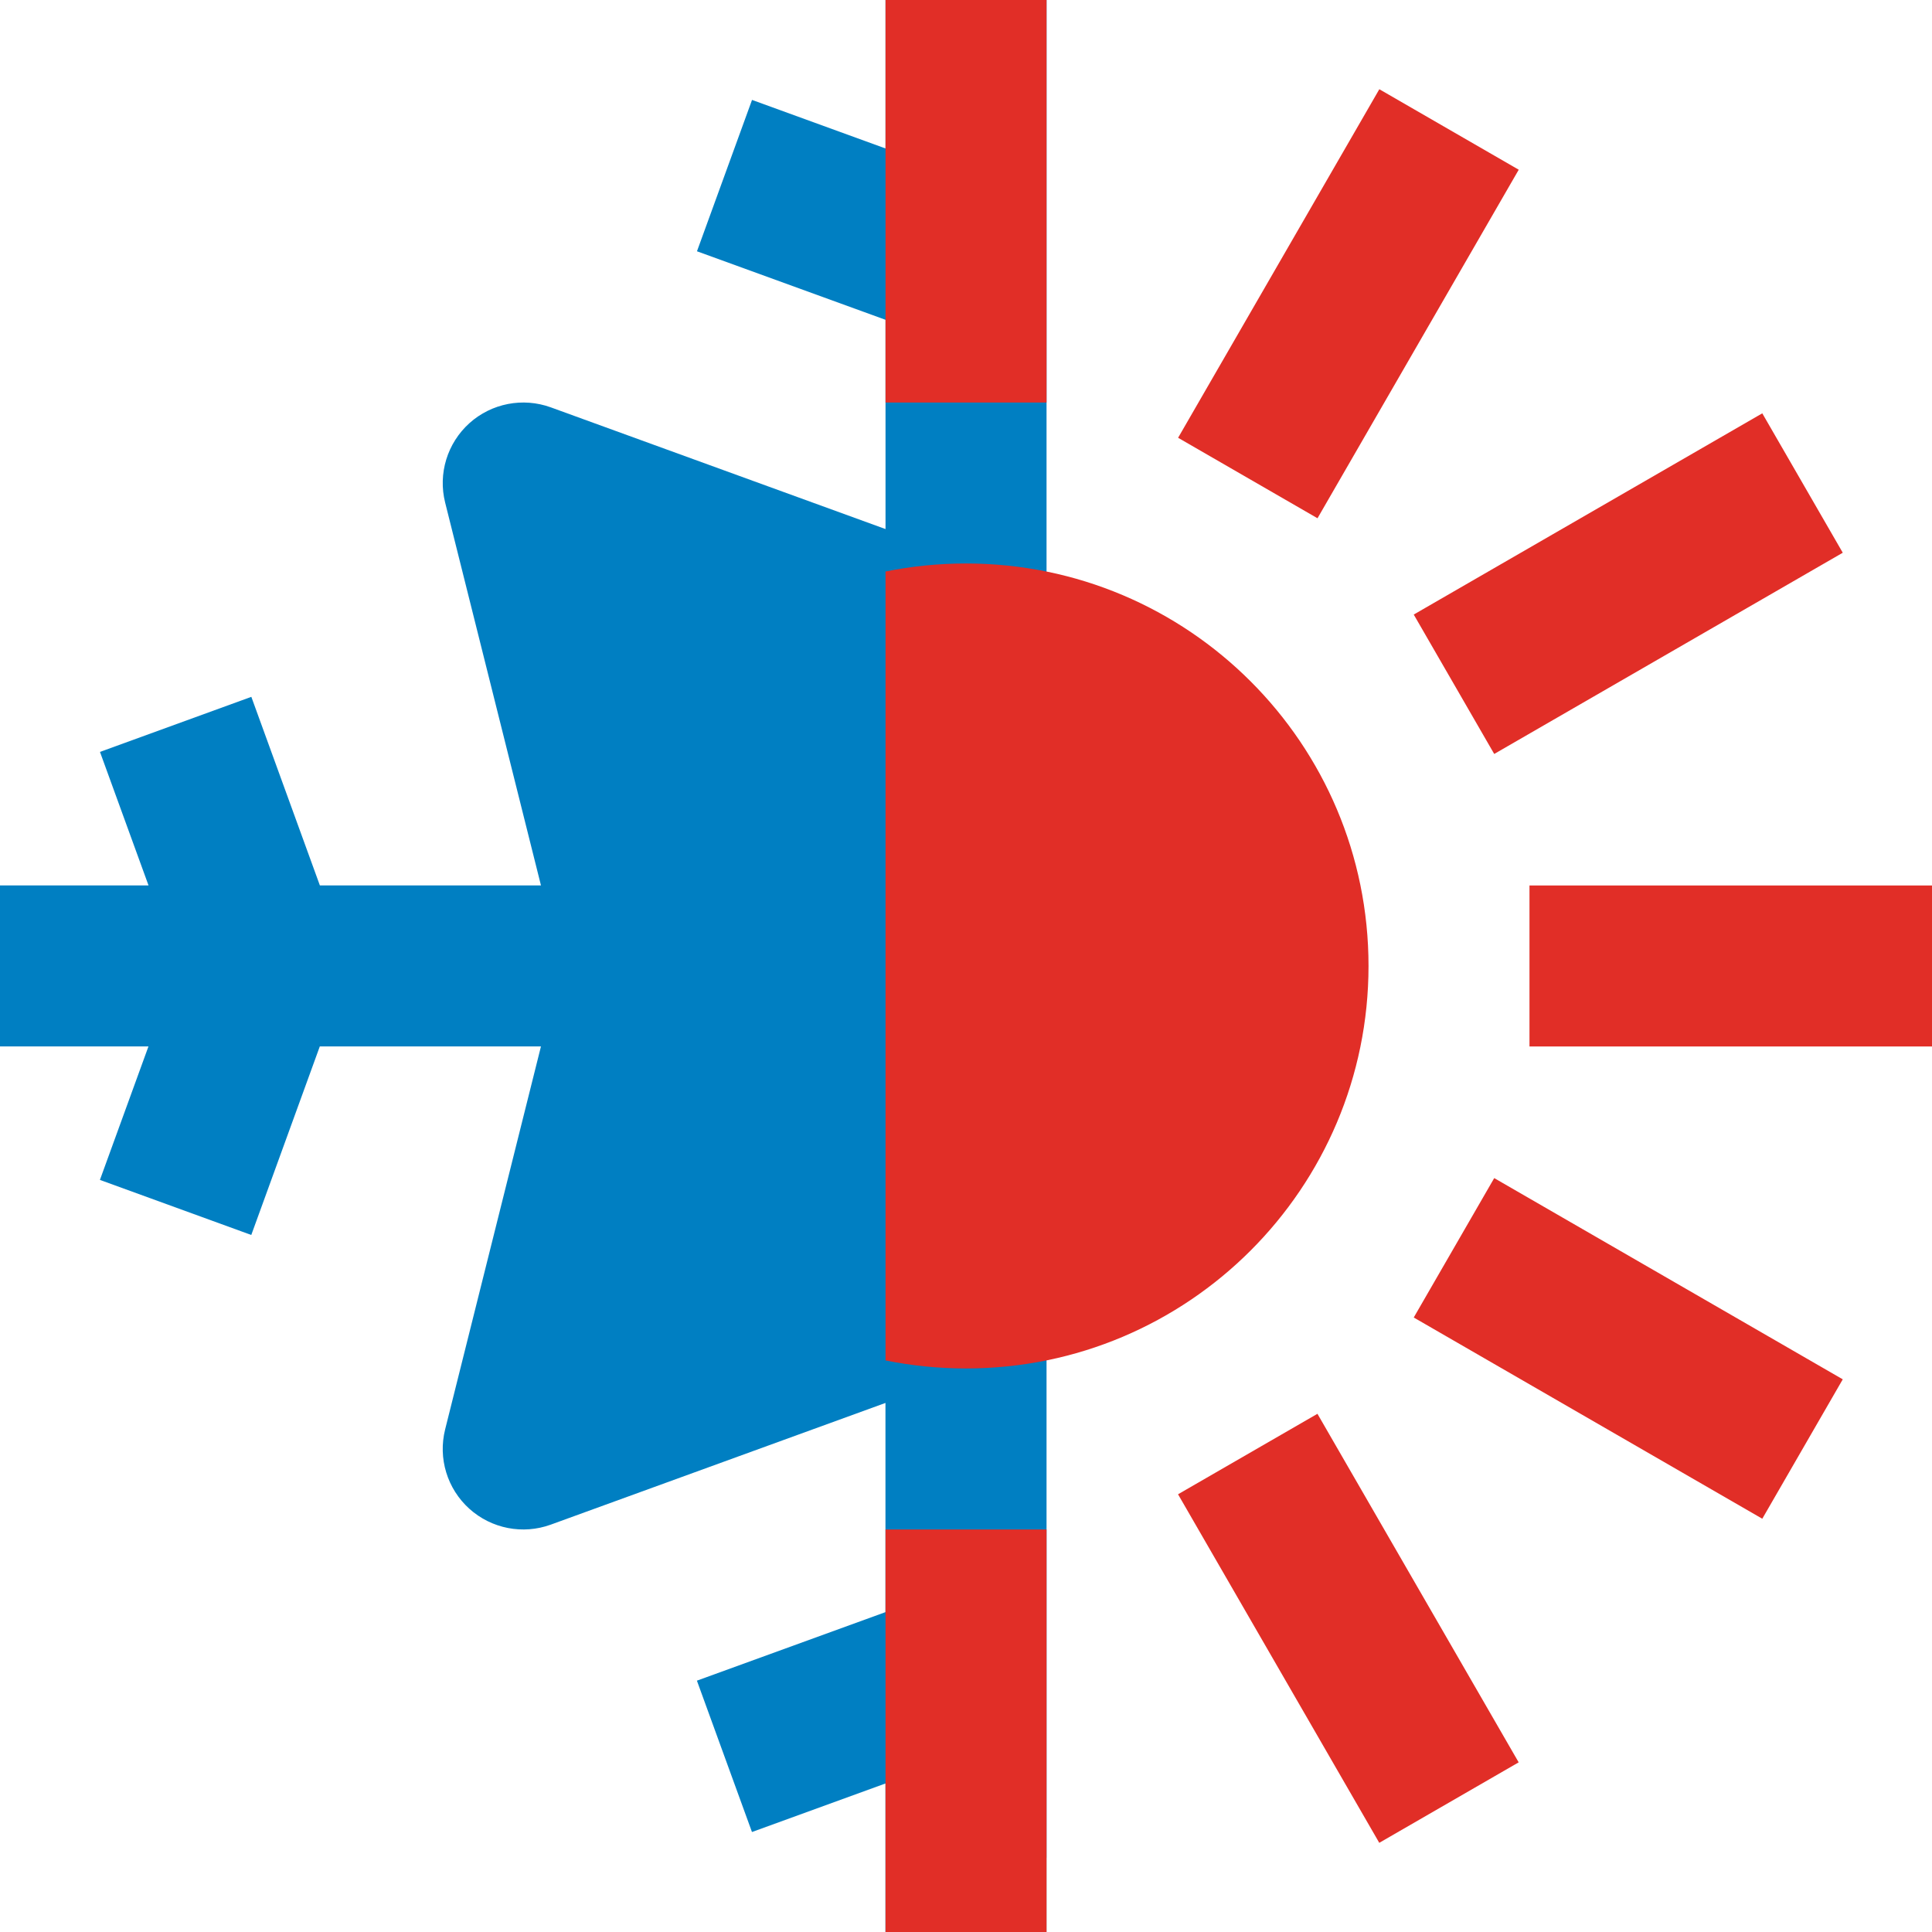
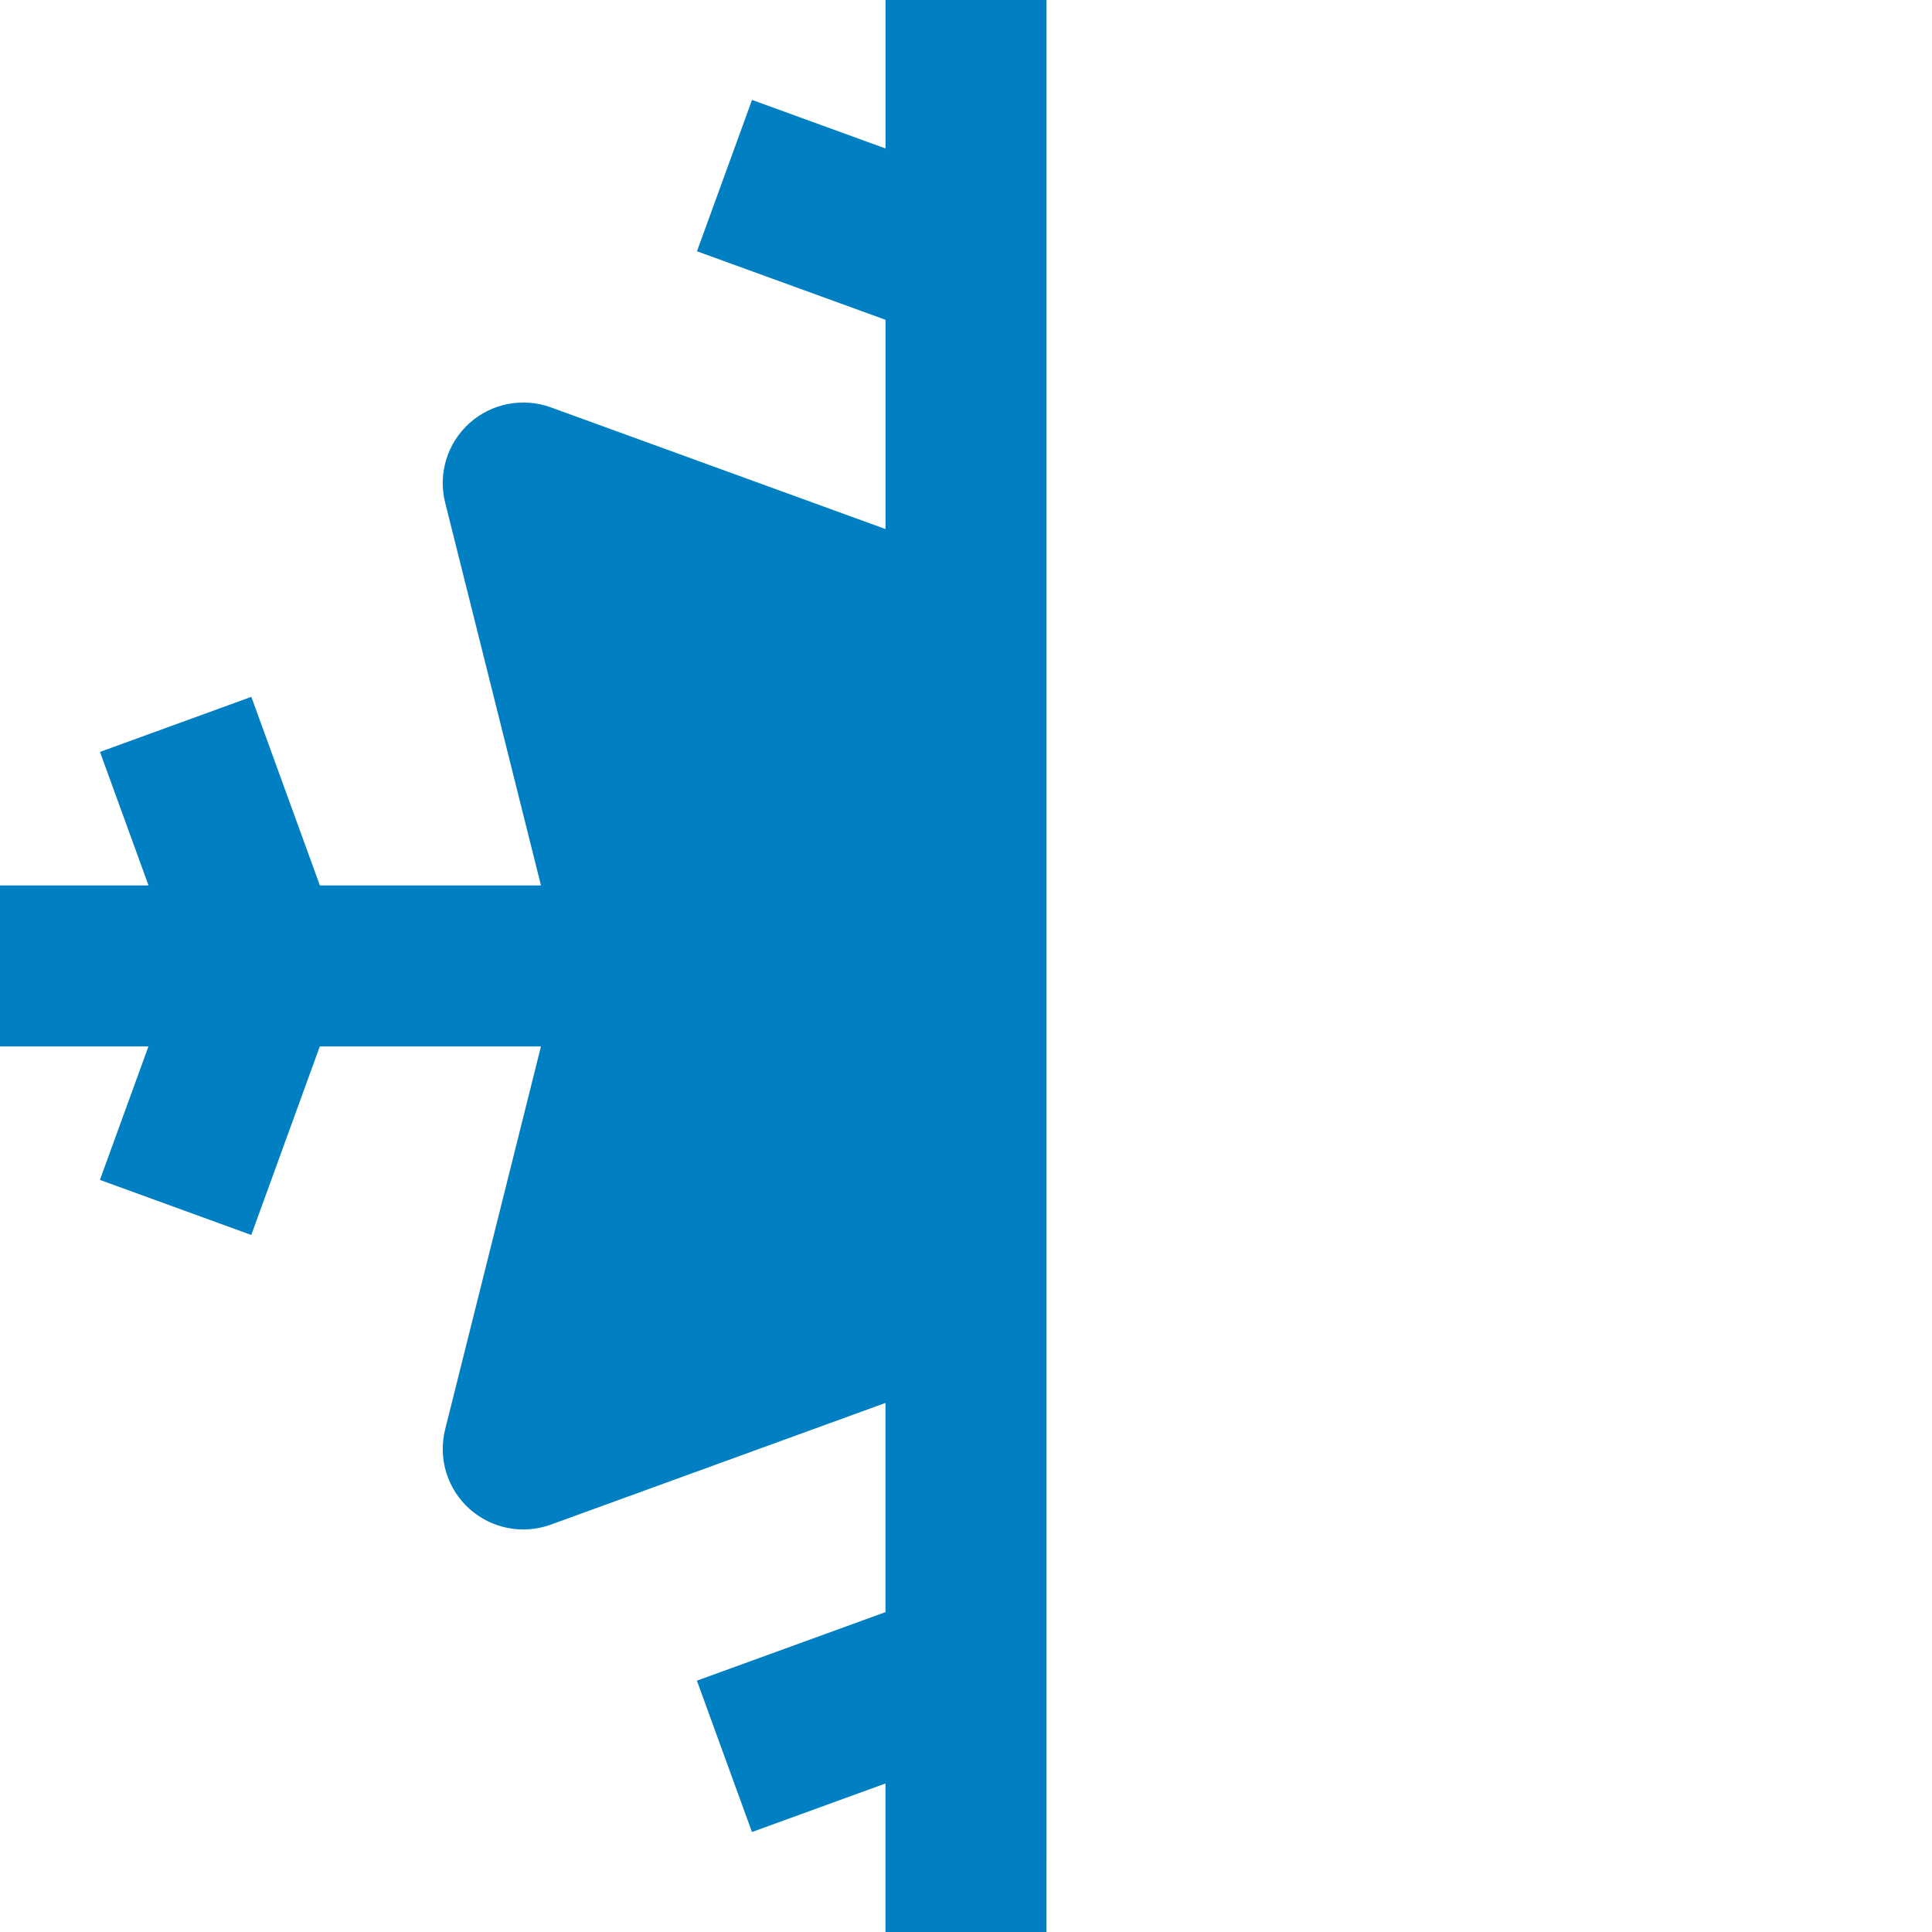
<svg xmlns="http://www.w3.org/2000/svg" version="1.1" id="Layer_1" x="0px" y="0px" width="32px" height="32px" viewBox="0 0 32 32" enable-background="new 0 0 32 32" xml:space="preserve">
  <path fill="#007FC2" d="M10.569,21.889l1.139-4.556h1.384h1.453h0.121v3.065L10.569,21.889z M10.569,10.111l4.097,1.491v3.065  h-0.121h-1.453h-1.384L10.569,10.111z M17.333,30.77V32h-2.667v-2.46l-2.211,0.804l-0.912-2.507l3.123-1.135v-3.465l-5.544,2.016  c-0.463,0.168-0.981,0.067-1.348-0.263c-0.367-0.331-0.521-0.836-0.401-1.315l1.587-6.343H5.297l-1.135,3.123l-2.507-0.912  l0.804-2.211H0v-2.667h2.46l-0.804-2.211l2.507-0.912l1.135,3.123H8.96L7.373,8.324C7.253,7.845,7.408,7.34,7.775,7.009  C8.141,6.68,8.66,6.579,9.123,6.747l5.544,2.016V5.297l-3.123-1.135l0.912-2.507l2.211,0.804V0h2.667v1.23V30.77z" />
-   <path fill="#E12E27" d="M14.667,22.533c0.431,0.087,0.877,0.133,1.333,0.133c3.681,0,6.667-2.985,6.667-6.667S19.681,9.333,16,9.333  c-0.457,0-0.903,0.046-1.333,0.133V22.533z M14.667,6.667V0h2.667v6.667H14.667z M14.667,32v-6.667h2.667V32H14.667z M22.845,30.523  l-3.333-5.773l2.309-1.333l3.333,5.773L22.845,30.523z M29.189,25.155l-5.773-3.333l1.333-2.309l5.773,3.333L29.189,25.155z   M25.333,17.333v-2.667H32v2.667H25.333z M24.749,12.488l-1.333-2.309l5.773-3.333l1.333,2.309L24.749,12.488z M21.822,8.584  l-2.309-1.333l3.333-5.773l2.309,1.333L21.822,8.584z" />
</svg>